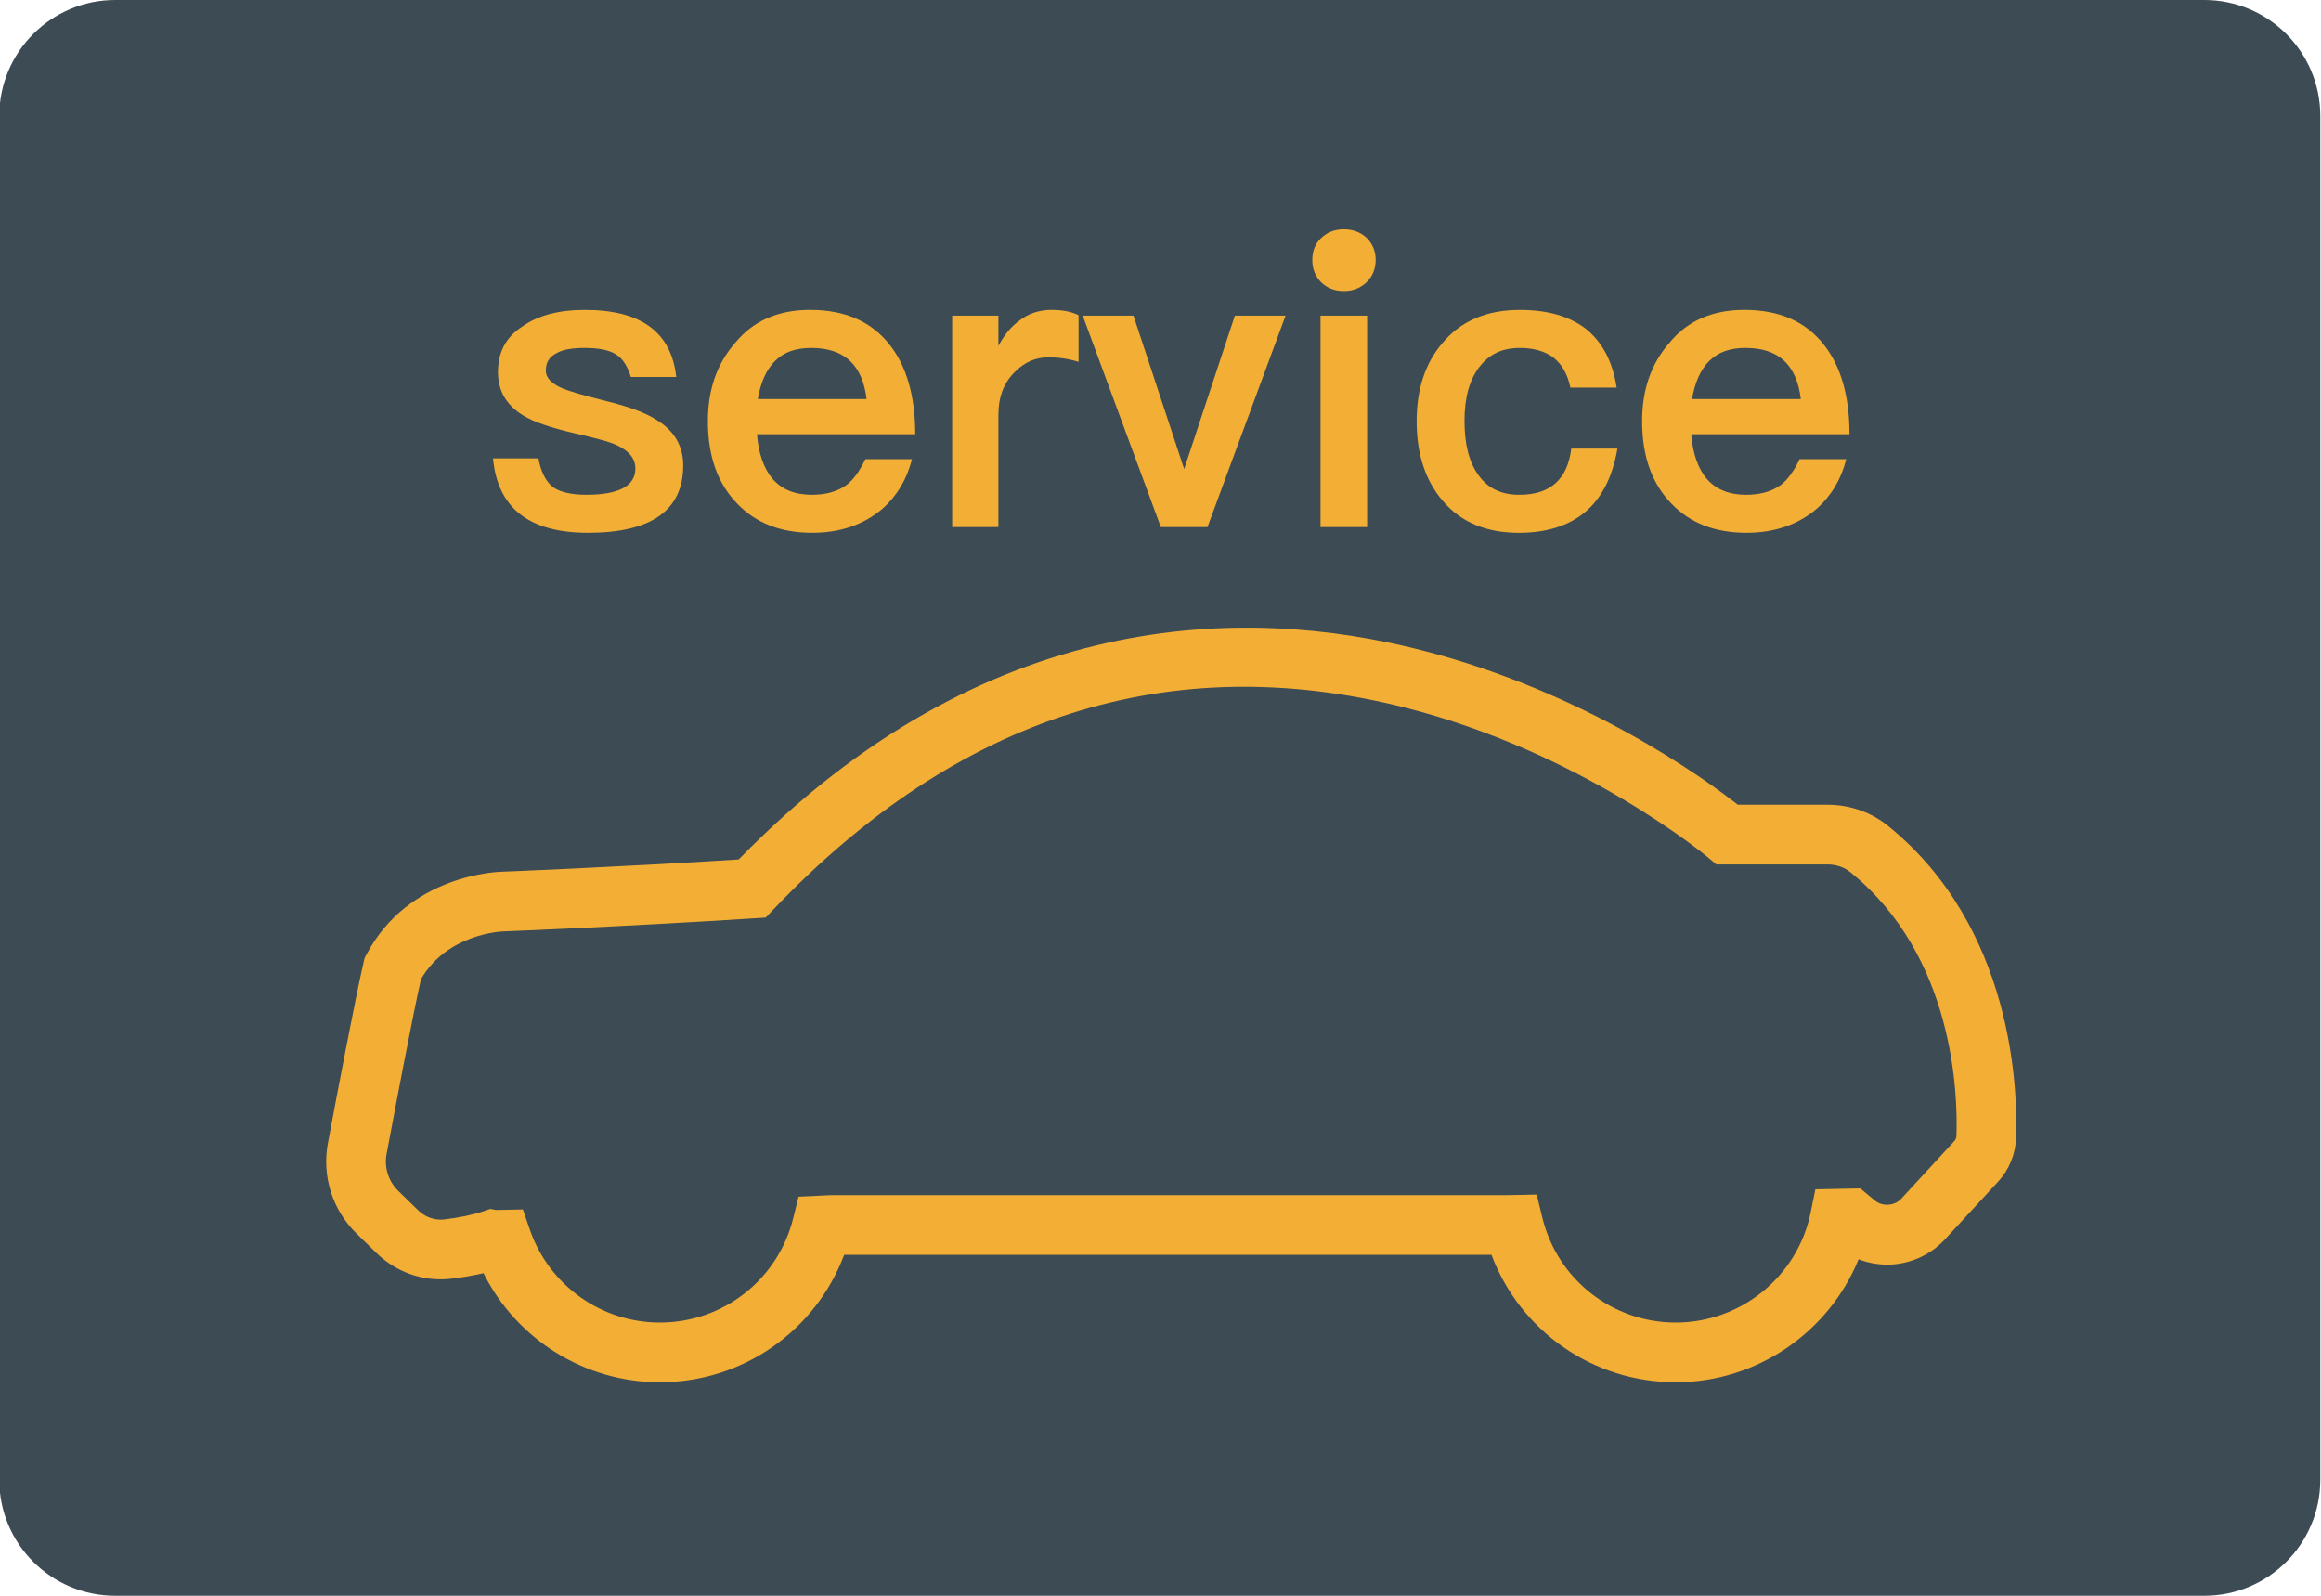
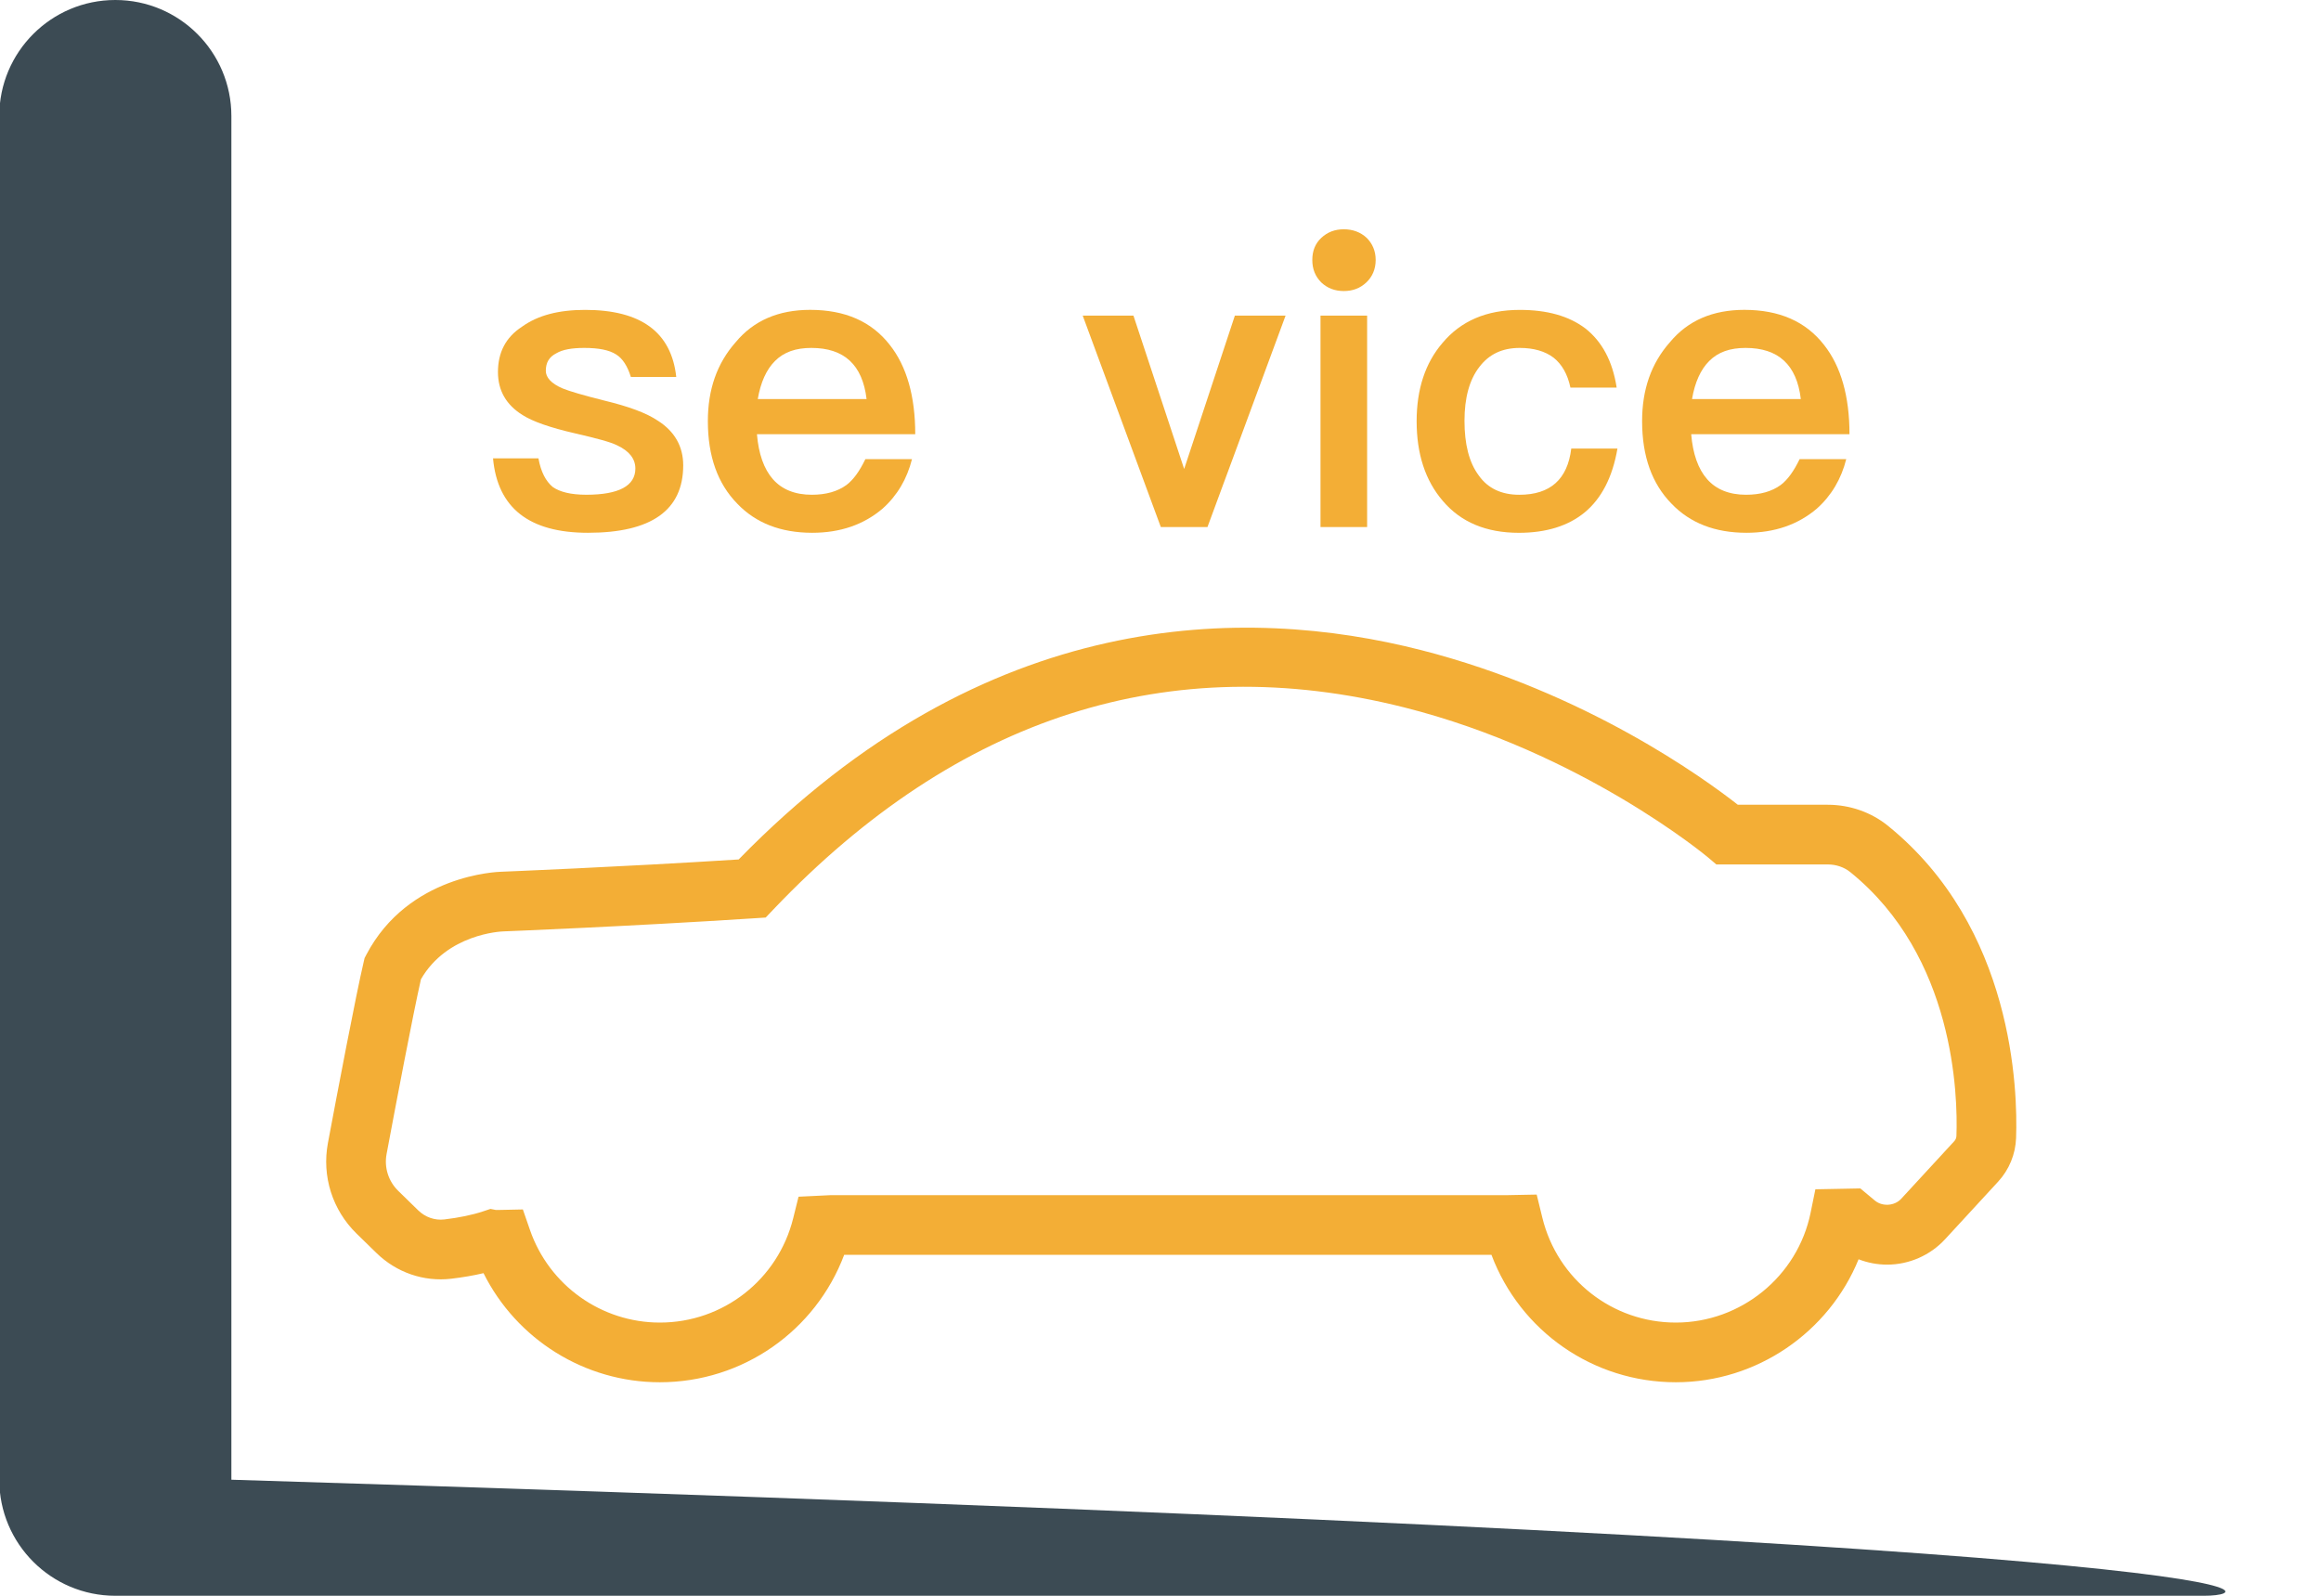
<svg xmlns="http://www.w3.org/2000/svg" version="1.1" id="图层_1" x="0px" y="0px" viewBox="0 0 160 110" style="enable-background:new 0 0 160 110;" xml:space="preserve">
-   <path id="XMLID_895_" style="fill:#3C4B54;" d="M151.95,110h-144c-4.418,0-8-3.582-8-8V8c0-4.418,3.582-8,8-8h144  c4.418,0,8,3.582,8,8v94C159.95,106.418,156.368,110,151.95,110z" />
+   <path id="XMLID_895_" style="fill:#3C4B54;" d="M151.95,110h-144c-4.418,0-8-3.582-8-8V8c0-4.418,3.582-8,8-8c4.418,0,8,3.582,8,8v94C159.95,106.418,156.368,110,151.95,110z" />
  <g id="XMLID_640_">
    <path id="XMLID_884_" style="fill:#F3AE36;" d="M115.524,95.282c-5.72,0-10.734-3.538-12.709-8.783H58.194   c-1.975,5.243-6.994,8.783-12.708,8.783c-5.189,0-9.876-2.959-12.155-7.52c-0.688,0.162-1.432,0.29-2.224,0.383   c-1.895,0.222-3.773-0.424-5.155-1.772l-1.372-1.339c-1.665-1.624-2.403-3.957-1.975-6.24c0.68-3.633,1.906-10.088,2.468-12.498   l0.06-0.256l0.122-0.233c2.895-5.515,9.06-5.711,9.321-5.717c0.047-0.002,8.075-0.322,16.345-0.846   C67.96,41.772,85.874,41.731,97.96,44.811c11.358,2.896,19.591,8.898,21.838,10.662h6.199c1.519,0,2.991,0.513,4.144,1.446l0,0   c8.672,7.011,8.958,18.251,8.839,21.529c-0.04,1.117-0.48,2.185-1.237,3.006l-3.657,3.969c-1.026,1.113-2.482,1.751-3.996,1.751   c-0.676,0-1.343-0.127-1.966-0.369C126.073,91.836,121.112,95.282,115.524,95.282z M105.933,82.345l0.391,1.599   c1.041,4.253,4.825,7.224,9.2,7.224c4.488,0,8.396-3.186,9.292-7.574l0.329-1.613l3.098-0.06l1.002,0.835   c0.518,0.432,1.357,0.377,1.815-0.12l3.657-3.969c0.094-0.102,0.146-0.229,0.151-0.367c0.101-2.796-0.127-12.369-7.315-18.181l0,0   c-0.423-0.342-0.976-0.531-1.557-0.531h-7.679l-0.575-0.487c-0.084-0.071-8.701-7.255-20.937-10.337   c-16.169-4.072-30.794,0.605-43.467,13.902l-0.554,0.582L51.982,63.3c-8.597,0.558-17.194,0.9-17.28,0.903   c-0.183,0.007-3.882,0.173-5.684,3.3c-0.57,2.524-1.719,8.581-2.369,12.05c-0.174,0.927,0.127,1.876,0.805,2.537l1.372,1.339   c0.489,0.477,1.147,0.707,1.803,0.63c1.011-0.119,1.933-0.311,2.667-0.555l0.515-0.171l0.377,0.074   c0.088,0,0.209-0.002,0.359-0.005l1.497-0.032l0.49,1.415c1.323,3.818,4.921,6.383,8.954,6.383c4.36,0,8.14-2.958,9.192-7.193   l0.368-1.483l2.206-0.107h46.617L105.933,82.345z" />
    <g id="XMLID_641_">
      <path id="XMLID_882_" style="fill:#F3AE36;" d="M46.618,25.985h-3.129c-0.225-0.734-0.562-1.27-1.015-1.551    c-0.48-0.311-1.212-0.451-2.199-0.451c-0.845,0-1.495,0.113-1.917,0.366c-0.507,0.254-0.732,0.649-0.732,1.212    c0,0.451,0.365,0.875,1.155,1.212c0.48,0.197,1.439,0.48,2.904,0.846c1.637,0.395,2.877,0.846,3.666,1.382    c1.155,0.732,1.747,1.776,1.747,3.073c0,3.102-2.199,4.652-6.568,4.652c-4.061,0-6.231-1.719-6.543-5.131h3.131    c0.168,0.93,0.507,1.578,0.985,1.973c0.48,0.339,1.242,0.536,2.314,0.536c2.254,0,3.382-0.621,3.382-1.804    c0-0.677-0.422-1.213-1.267-1.607c-0.452-0.226-1.41-0.48-2.877-0.818c-1.72-0.395-2.932-0.817-3.636-1.268    c-1.13-0.705-1.692-1.692-1.692-2.96c0-1.353,0.535-2.397,1.662-3.13c1.1-0.789,2.539-1.156,4.344-1.156    C44.166,21.36,46.281,22.883,46.618,25.985z" />
      <path id="XMLID_879_" style="fill:#F3AE36;" d="M61.346,23.785c1.155,1.466,1.747,3.524,1.747,6.146H52.181    c0.112,1.353,0.48,2.397,1.1,3.102s1.522,1.072,2.679,1.072c0.987,0,1.777-0.226,2.397-0.677c0.48-0.366,0.902-0.958,1.297-1.776    h3.214c-0.34,1.353-1.015,2.509-2.029,3.411c-1.297,1.1-2.904,1.663-4.851,1.663c-2.172,0-3.891-0.677-5.159-2.002    c-1.355-1.382-2.032-3.27-2.032-5.696c0-2.171,0.622-3.975,1.919-5.441c1.24-1.495,2.959-2.228,5.131-2.228    C58.244,21.36,60.076,22.15,61.346,23.785z M53.423,24.885c-0.592,0.591-0.987,1.466-1.185,2.622h7.5    c-0.282-2.368-1.552-3.524-3.806-3.524C54.86,23.983,54.043,24.264,53.423,24.885z" />
-       <path id="XMLID_704_" style="fill:#F3AE36;" d="M74.351,21.727v3.214c-0.735-0.226-1.41-0.31-2.087-0.31    c-0.845,0-1.607,0.31-2.284,0.986c-0.79,0.761-1.155,1.748-1.155,2.989v7.725h-3.187V21.754h3.187v2.087    c0.395-0.733,0.845-1.297,1.38-1.692c0.65-0.536,1.412-0.79,2.312-0.79C73.224,21.36,73.844,21.473,74.351,21.727z" />
      <path id="XMLID_702_" style="fill:#F3AE36;" d="M78.135,21.755l3.496,10.573l3.496-10.573h3.496l-5.386,14.577h-3.214    l-5.386-14.577H78.135z" />
      <path id="XMLID_699_" style="fill:#F3AE36;" d="M94.214,16.397c0.395,0.395,0.62,0.902,0.62,1.523c0,0.62-0.225,1.156-0.647,1.551    c-0.422,0.395-0.93,0.591-1.55,0.591c-0.622,0-1.13-0.196-1.552-0.591c-0.422-0.424-0.62-0.931-0.62-1.551    c0-0.621,0.197-1.128,0.62-1.523c0.422-0.395,0.93-0.592,1.552-0.592C93.257,15.805,93.792,16.003,94.214,16.397z M94.244,21.755    v14.577H91.03V21.755H94.244z" />
      <path id="XMLID_697_" style="fill:#F3AE36;" d="M109.274,22.629c1.157,0.902,1.889,2.256,2.172,4.088h-3.187    c-0.197-0.93-0.592-1.607-1.157-2.058c-0.59-0.451-1.38-0.676-2.339-0.676c-1.185,0-2.114,0.422-2.792,1.325    c-0.675,0.875-1.015,2.114-1.015,3.694c0,1.607,0.31,2.875,0.987,3.778c0.62,0.875,1.55,1.326,2.792,1.326    c2.142,0,3.327-1.072,3.581-3.187h3.184c-0.337,1.973-1.1,3.44-2.254,4.399c-1.127,0.93-2.652,1.41-4.539,1.41    c-2.257,0-4.004-0.734-5.246-2.199c-1.212-1.41-1.804-3.243-1.804-5.498c0-2.199,0.592-4.004,1.777-5.385    c1.27-1.523,3.044-2.284,5.328-2.284C106.653,21.36,108.147,21.783,109.274,22.629z" />
      <path id="XMLID_682_" style="fill:#F3AE36;" d="M125.749,23.785c1.155,1.466,1.747,3.524,1.747,6.146h-10.912    c0.112,1.353,0.48,2.397,1.1,3.102s1.522,1.072,2.679,1.072c0.987,0,1.777-0.226,2.397-0.677c0.48-0.366,0.902-0.958,1.297-1.776    h3.214c-0.34,1.353-1.015,2.509-2.029,3.411c-1.297,1.1-2.904,1.663-4.851,1.663c-2.17,0-3.891-0.677-5.159-2.002    c-1.355-1.382-2.032-3.27-2.032-5.696c0-2.171,0.622-3.975,1.919-5.441c1.24-1.495,2.959-2.228,5.131-2.228    C122.647,21.36,124.479,22.15,125.749,23.785z M117.826,24.885c-0.592,0.591-0.987,1.466-1.185,2.622h7.5    c-0.282-2.368-1.552-3.524-3.806-3.524C119.263,23.983,118.446,24.264,117.826,24.885z" />
    </g>
  </g>
</svg>